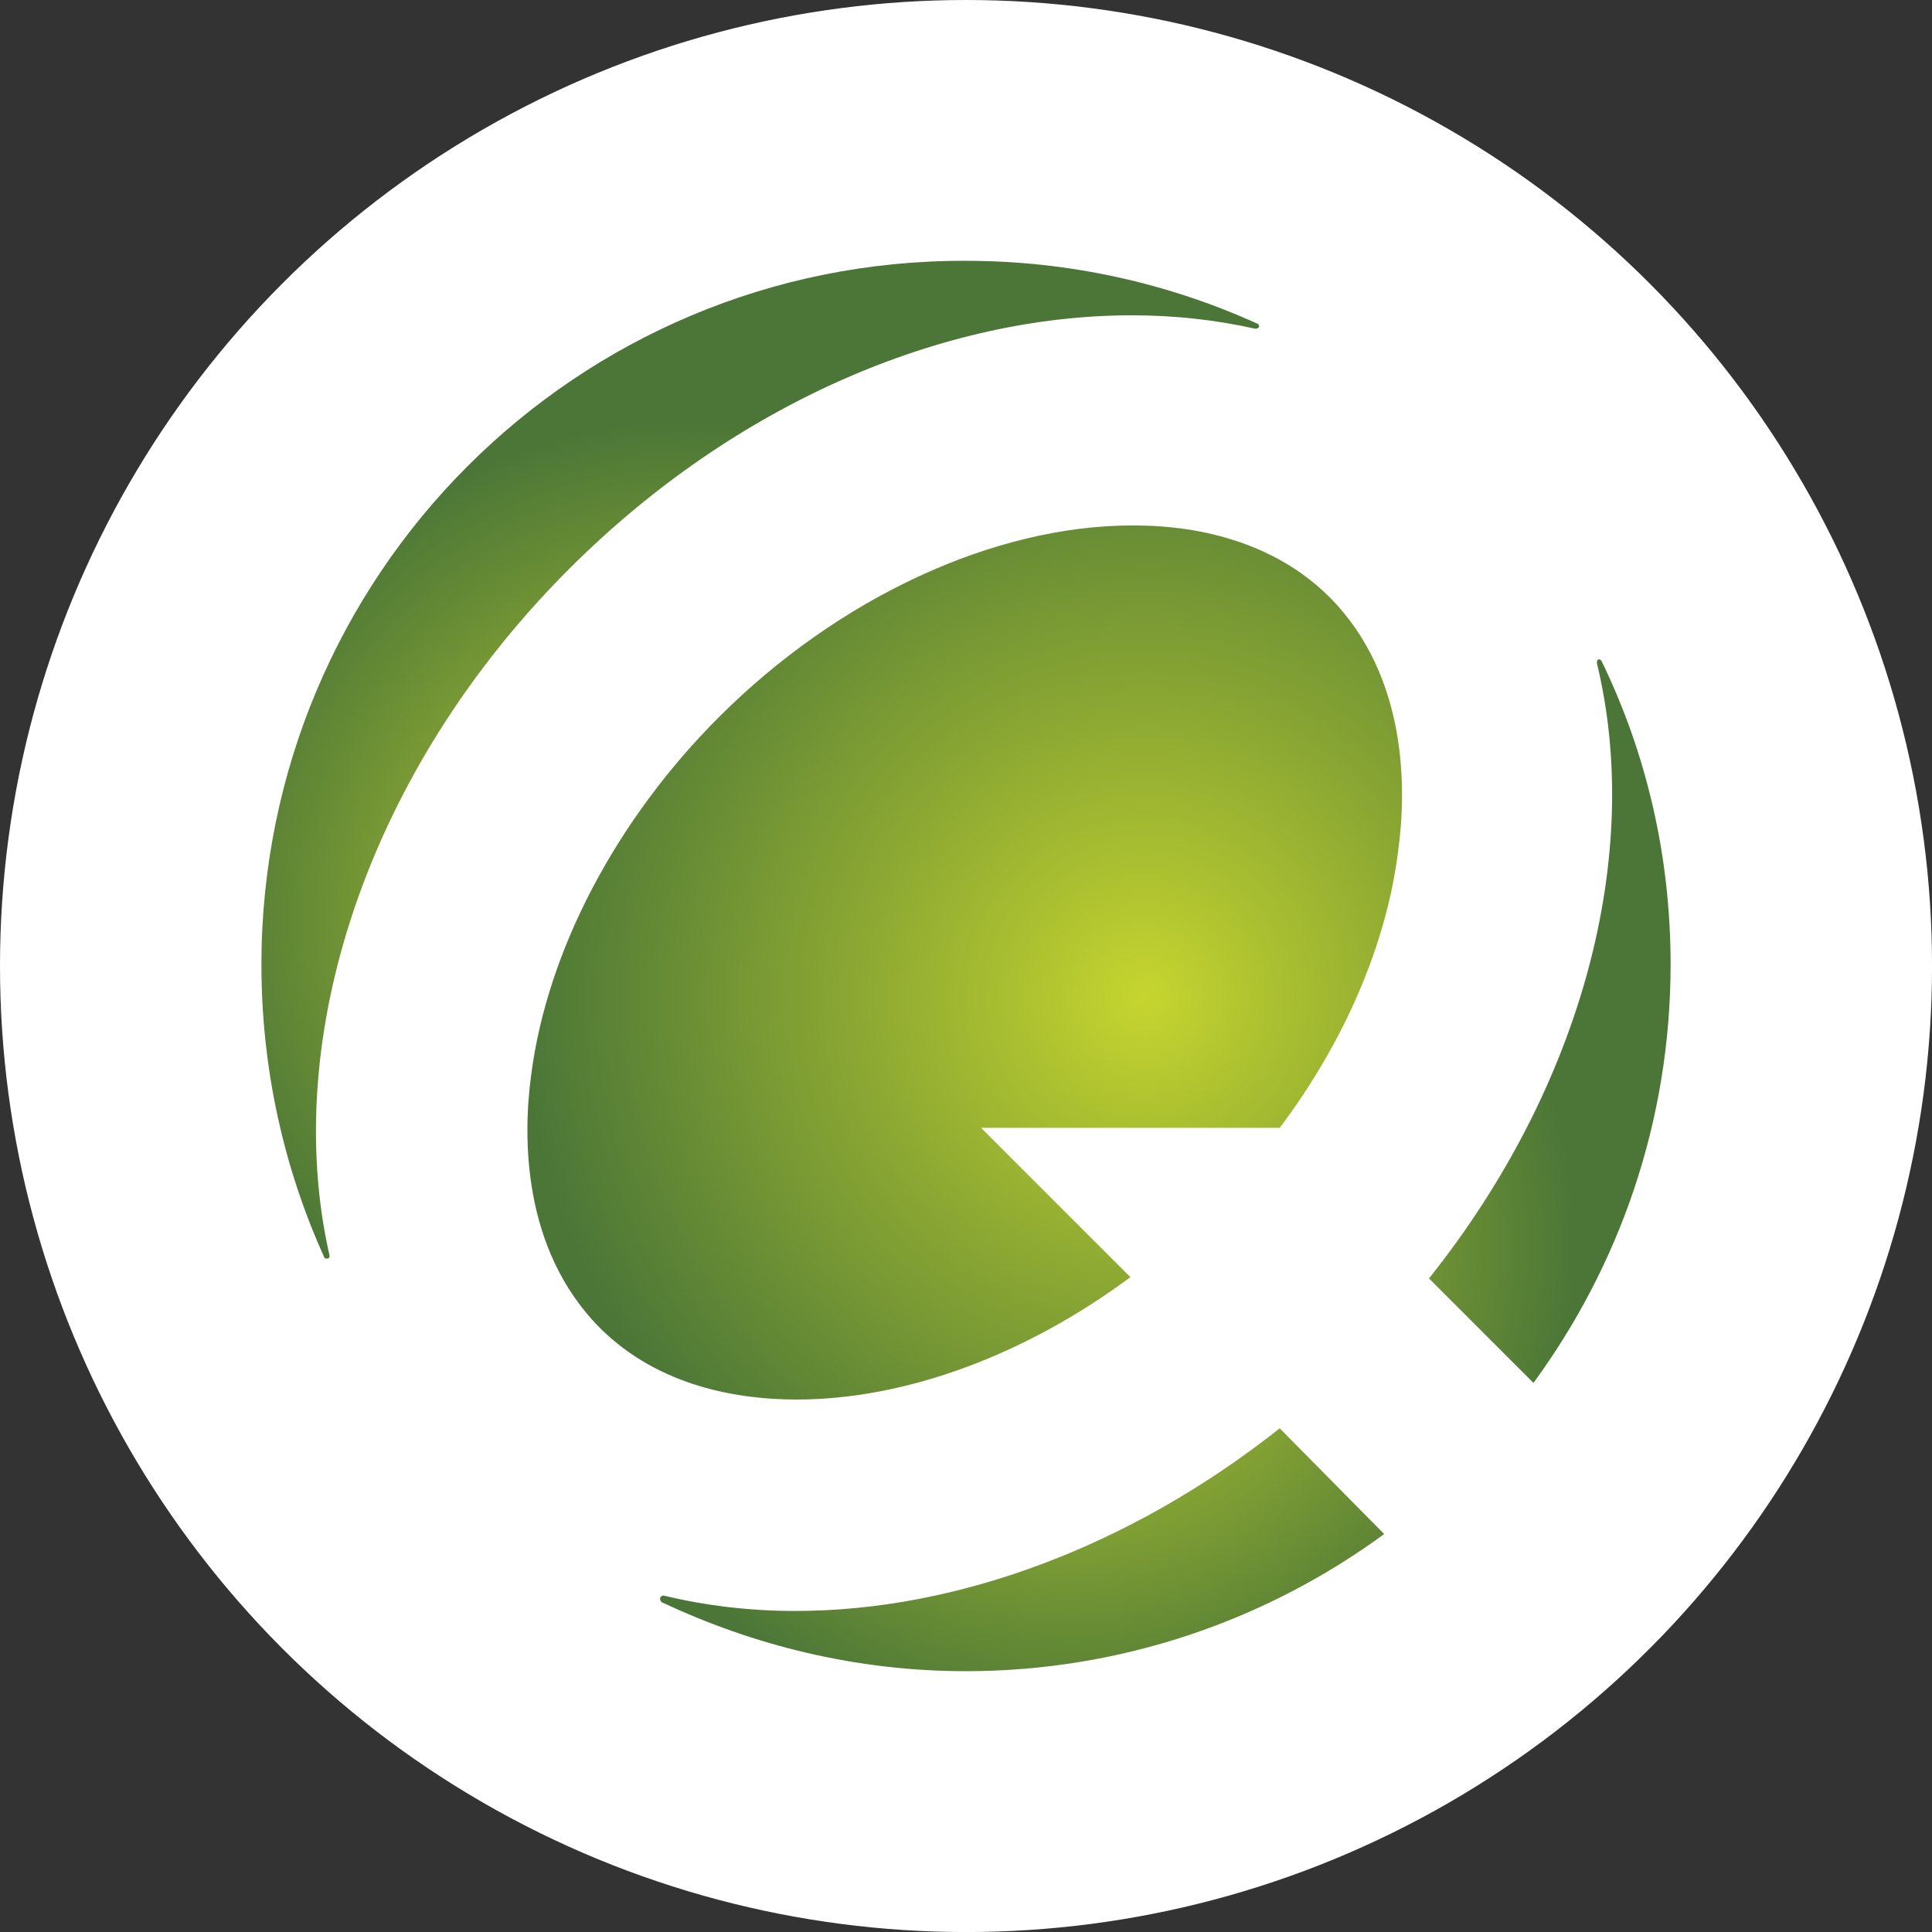
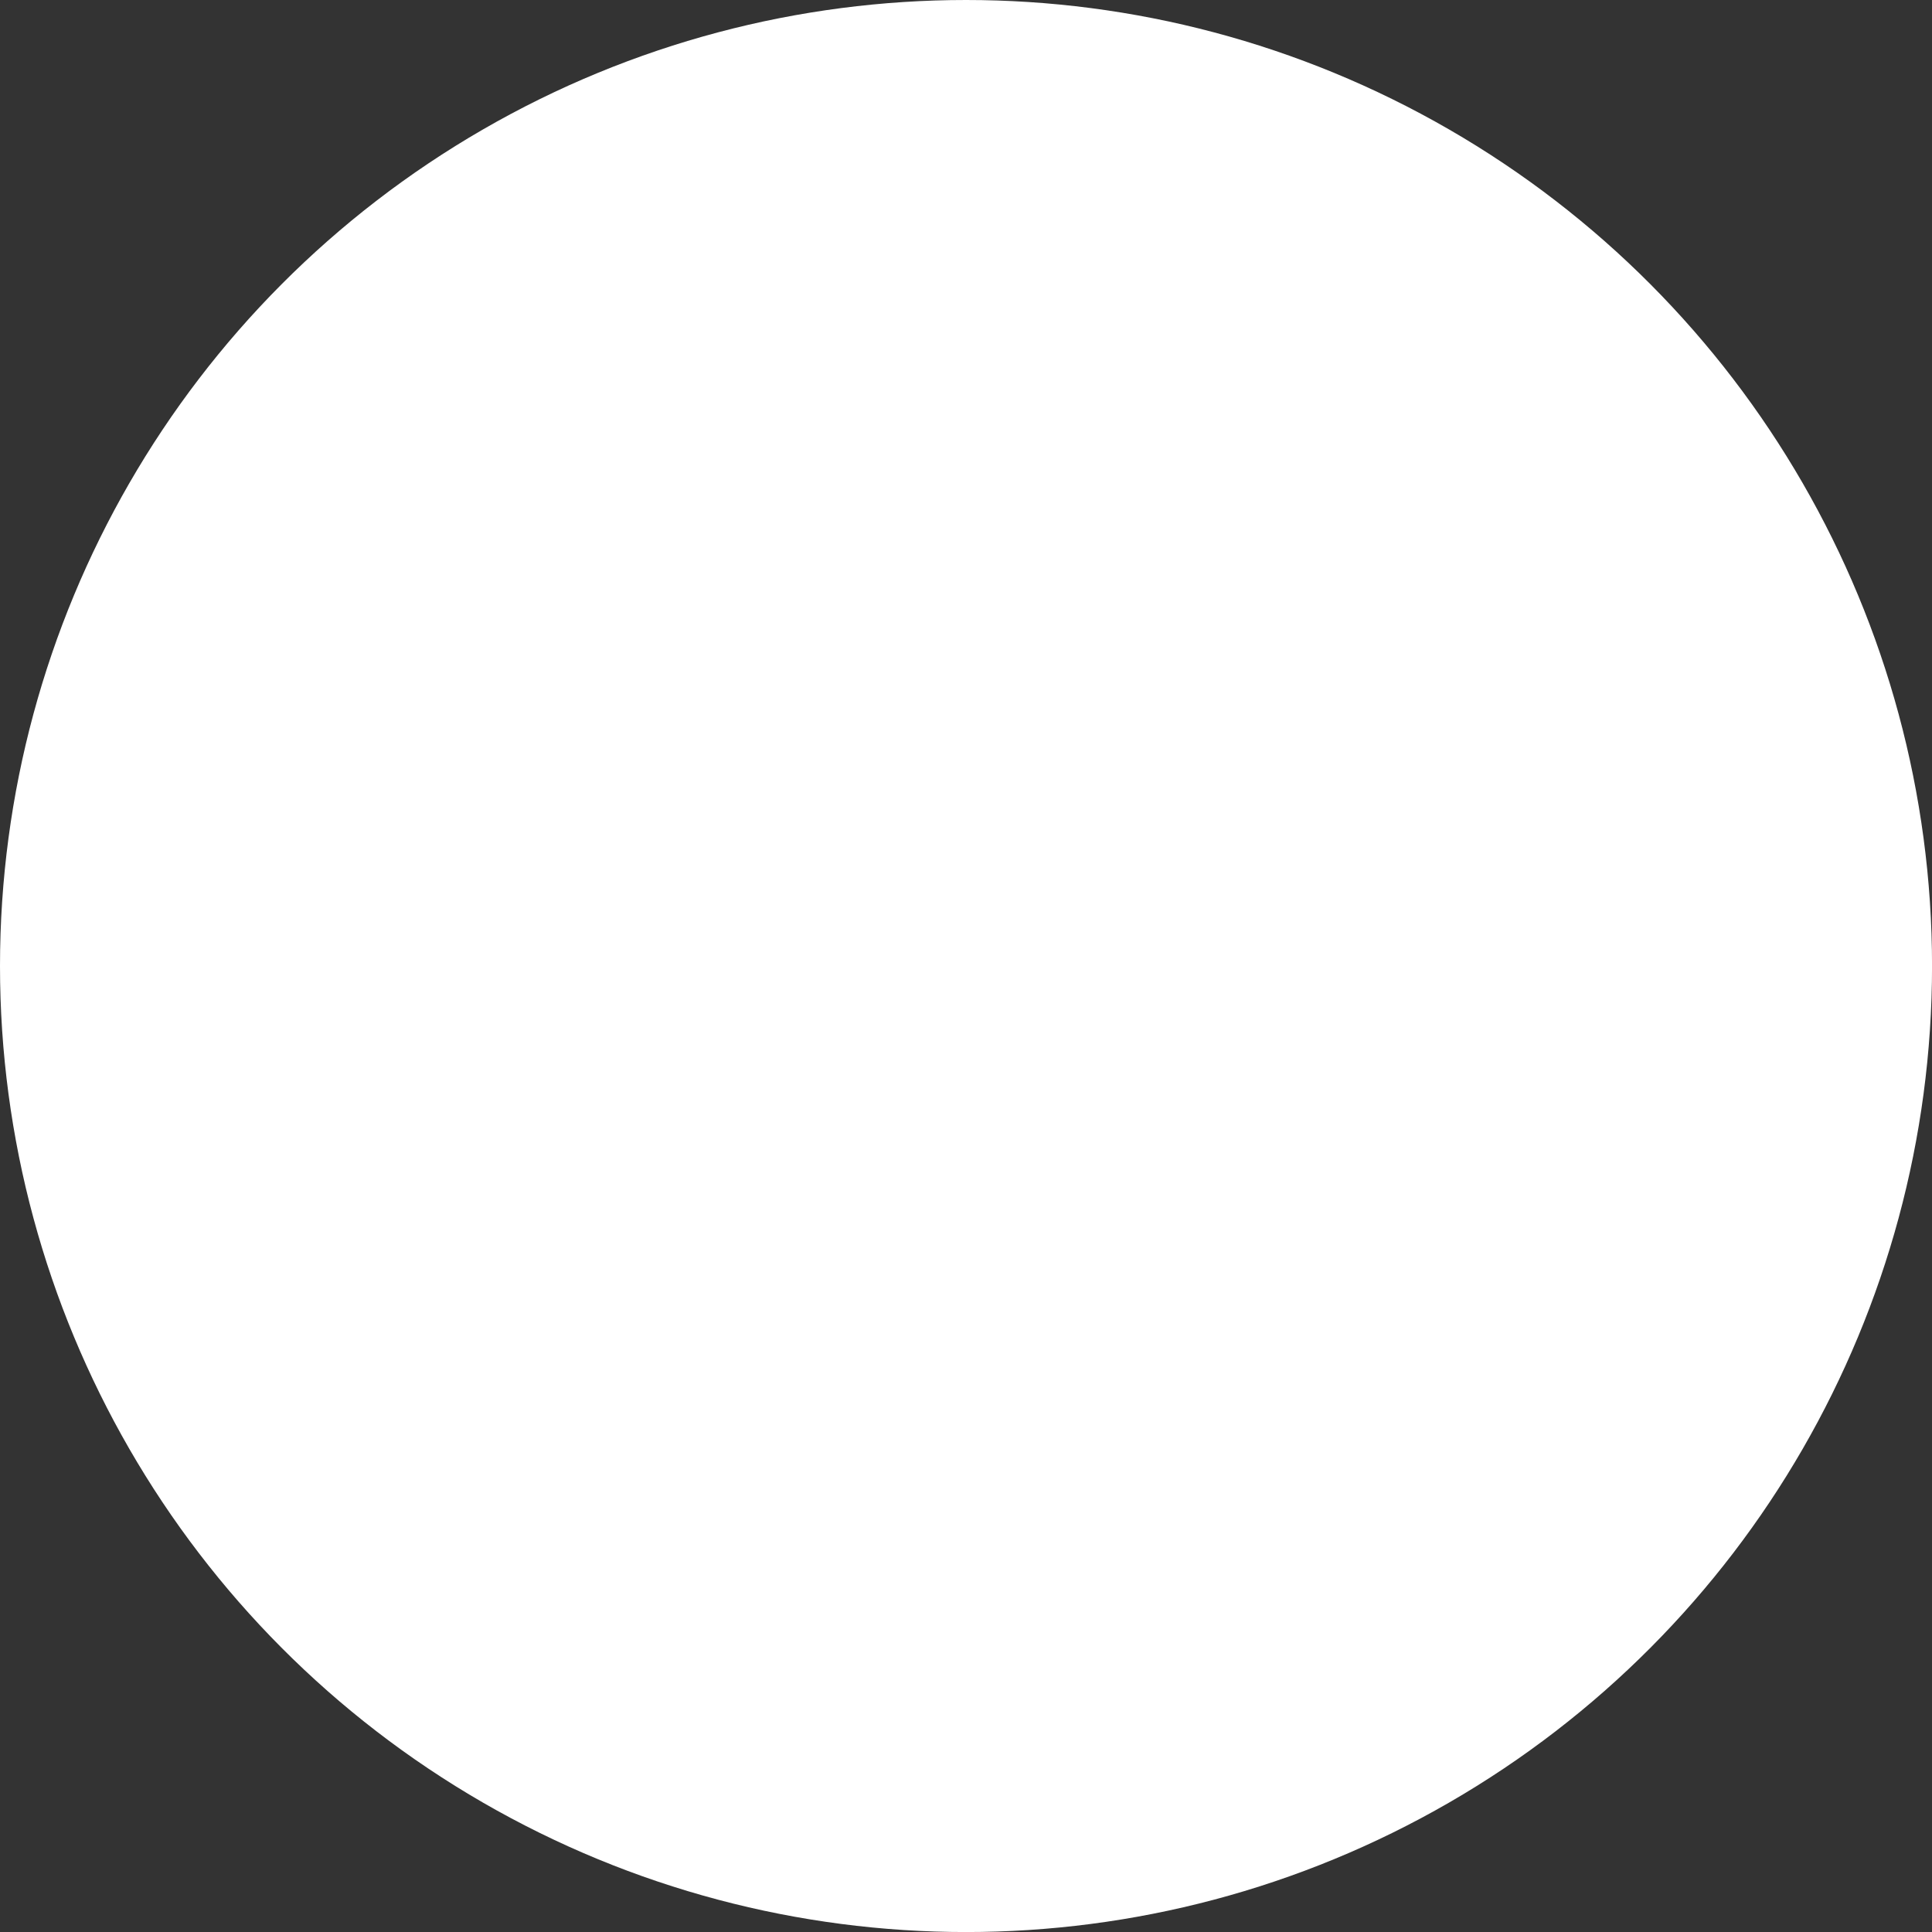
<svg xmlns="http://www.w3.org/2000/svg" xmlns:xlink="http://www.w3.org/1999/xlink" id="BACKGROUND" viewBox="0 0 459.57 459.57">
  <rect x="0" y="0" width="459.57" height="459.57" fill="#333333" stroke="none" />
  <defs>
    <style>
      .cls-1 {
        clip-path: url(#clippath-4);
      }

      .cls-2 {
        fill: #fff;
      }

      .cls-3 {
        fill: none;
      }

      .cls-4 {
        fill: url(#radial-gradient);
      }

      .cls-5 {
        fill: url(#radial-gradient-3);
      }

      .cls-6 {
        clip-path: url(#clippath-5);
      }

      .cls-7 {
        clip-path: url(#clippath-3);
      }

      .cls-8 {
        fill: url(#radial-gradient-2);
      }
    </style>
    <clipPath id="clippath-3">
-       <path class="cls-3" d="M189.32,383.21c-10.82,0-21.34-1.22-31.4-3.66h-.15c-.3,0-.76.3-.76.76,0,.3.15.46.3.76,21.95,10.37,46.49,16.46,72.41,16.46,37.19,0,71.64-12.19,99.54-32.62l-24.85-25.15c-35.82,28.35-77.13,43.44-115.09,43.44M379.86,157.46v.3c10.98,45.27-3.2,100.3-39.94,146.34l24.85,24.85c20.43-27.9,32.62-62.19,32.62-99.54,0-25.91-5.79-50.3-16.46-72.25-.15-.15-.3-.3-.46-.3-.3-.15-.61.3-.61.61Z" />
-     </clipPath>
+       </clipPath>
    <radialGradient id="radial-gradient" cx="3181.28" cy="7554.74" fx="3181.28" fy="7554.74" r="9.65" gradientTransform="translate(-93237.6 41421.96) rotate(43.42) scale(12.46 -12.46)" gradientUnits="userSpaceOnUse">
      <stop offset="0" stop-color="#c6d52f" />
      <stop offset=".28" stop-color="#a2b931" />
      <stop offset="1" stop-color="#4b7637" />
    </radialGradient>
    <clipPath id="clippath-4">
      <path class="cls-3" d="M269.34,124.99c-32.77,0-69.81,17.07-98.32,45.58-24.54,24.54-40.85,55.64-44.66,85.06-1.98,14.48-2.29,41.46,16.31,60.21,14.18,14.18,33.38,17.07,46.8,17.07,26.07,0,54.57-10.67,79.42-29.11l-35.52-35.52h71.03c15.4-20.43,25.46-43.75,28.2-66,1.98-14.48,2.29-41.46-16.31-60.21-17.07-17.07-41-17.07-46.95-17.07.15,0,0,0,0,0Z" />
    </clipPath>
    <radialGradient id="radial-gradient-2" cx="3498.01" cy="7802.79" fx="3498.01" fy="7802.79" r="9.65" gradientTransform="translate(-53561.78 120321.68) scale(15.39 -15.39)" xlink:href="#radial-gradient" />
    <clipPath id="clippath-5">
-       <path class="cls-3" d="M62.19,229.56c0,24.69,5.34,48.32,14.94,69.51.15.3.46.46.91.3.3-.15.46-.46.3-.91-11.58-51.22,8.69-114.78,57.01-163.1,39.63-39.63,89.17-60.36,133.84-60.36,10.06,0,19.97,1.07,29.42,3.2.3,0,.76-.15.91-.46,0-.3-.15-.76-.46-.76-21.19-9.6-44.66-14.94-69.36-14.94-92.53-.3-167.52,74.69-167.52,167.52Z" />
+       <path class="cls-3" d="M62.19,229.56Z" />
    </clipPath>
    <radialGradient id="radial-gradient-3" cx="3431.61" cy="7911.06" fx="3431.61" fy="7911.06" r="9.65" gradientTransform="translate(-42044.63 97525.3) scale(12.3 -12.3)" xlink:href="#radial-gradient" />
  </defs>
  <circle class="cls-2" cx="229.79" cy="229.79" r="229.79" />
  <g>
    <g class="cls-7">
-       <polygon class="cls-4" points="270.56 36.88 517.51 270.26 283.82 517.2 37.04 283.52 270.56 36.88" />
-     </g>
+       </g>
    <g class="cls-1">
-       <rect class="cls-8" x="123.77" y="124.99" width="210.97" height="208.07" />
-     </g>
+       </g>
    <g class="cls-6">
-       <rect class="cls-5" x="62.19" y="61.73" width="237.49" height="237.64" />
-     </g>
+       </g>
  </g>
</svg>